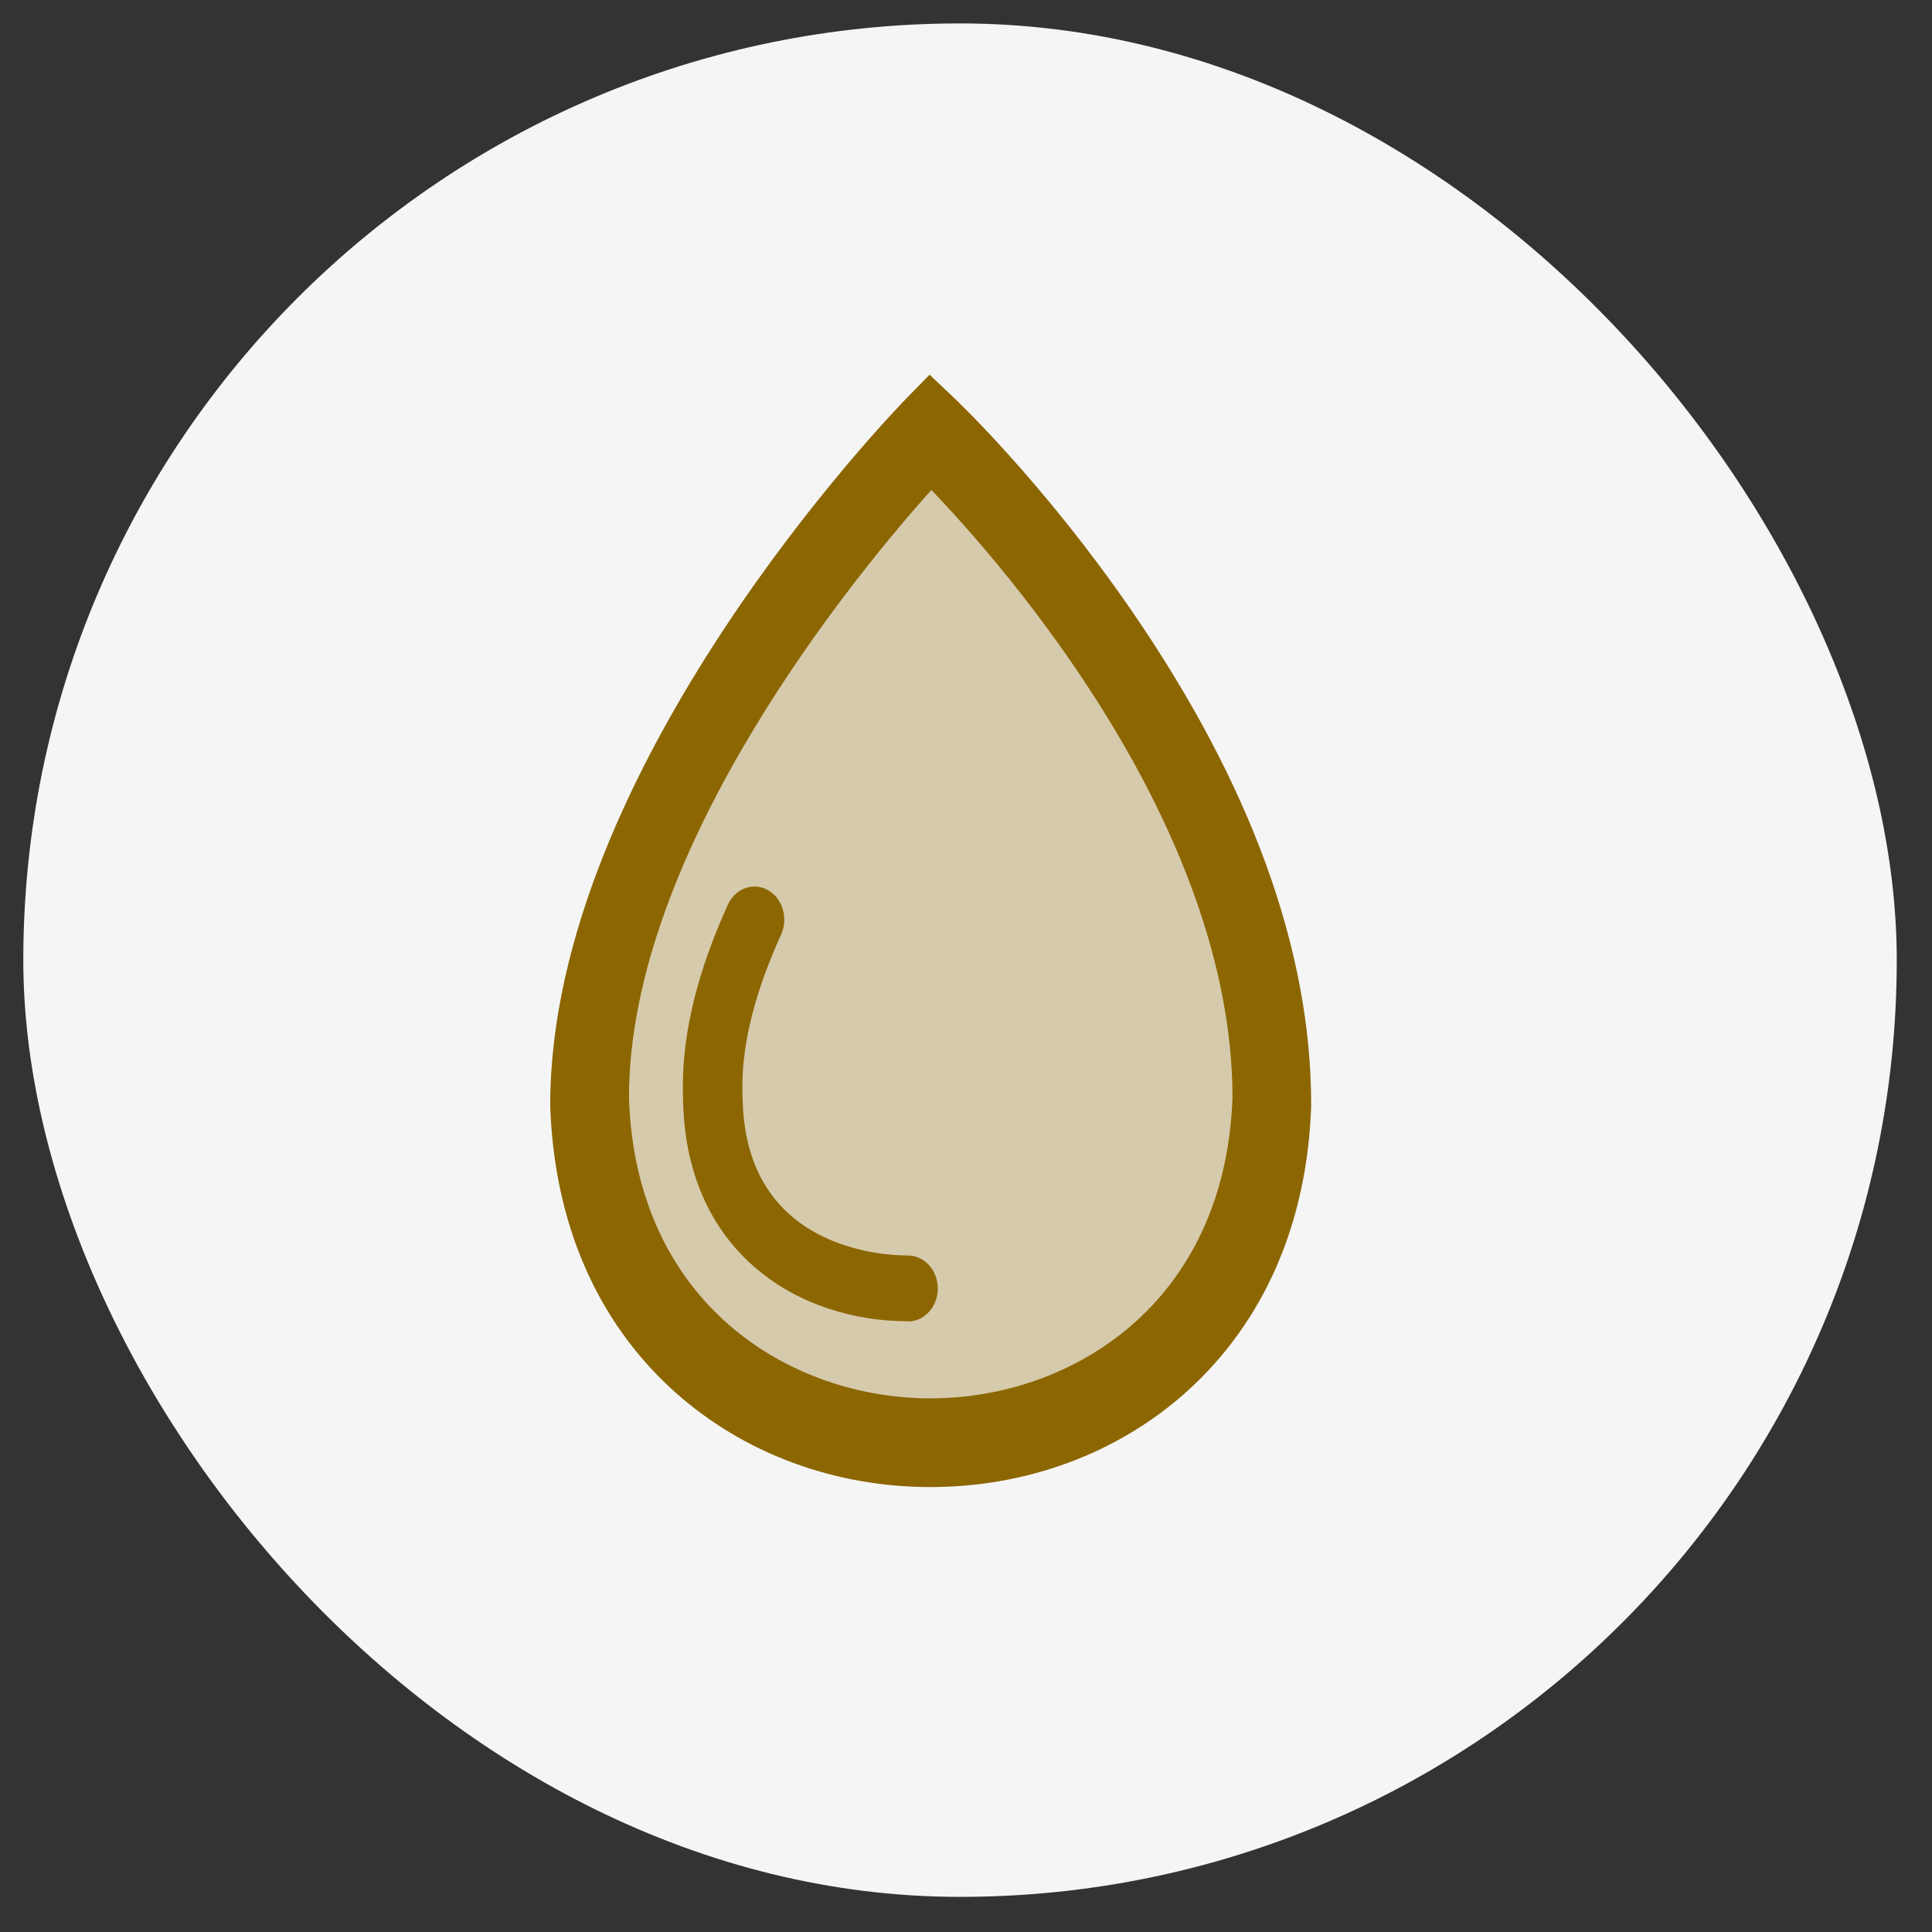
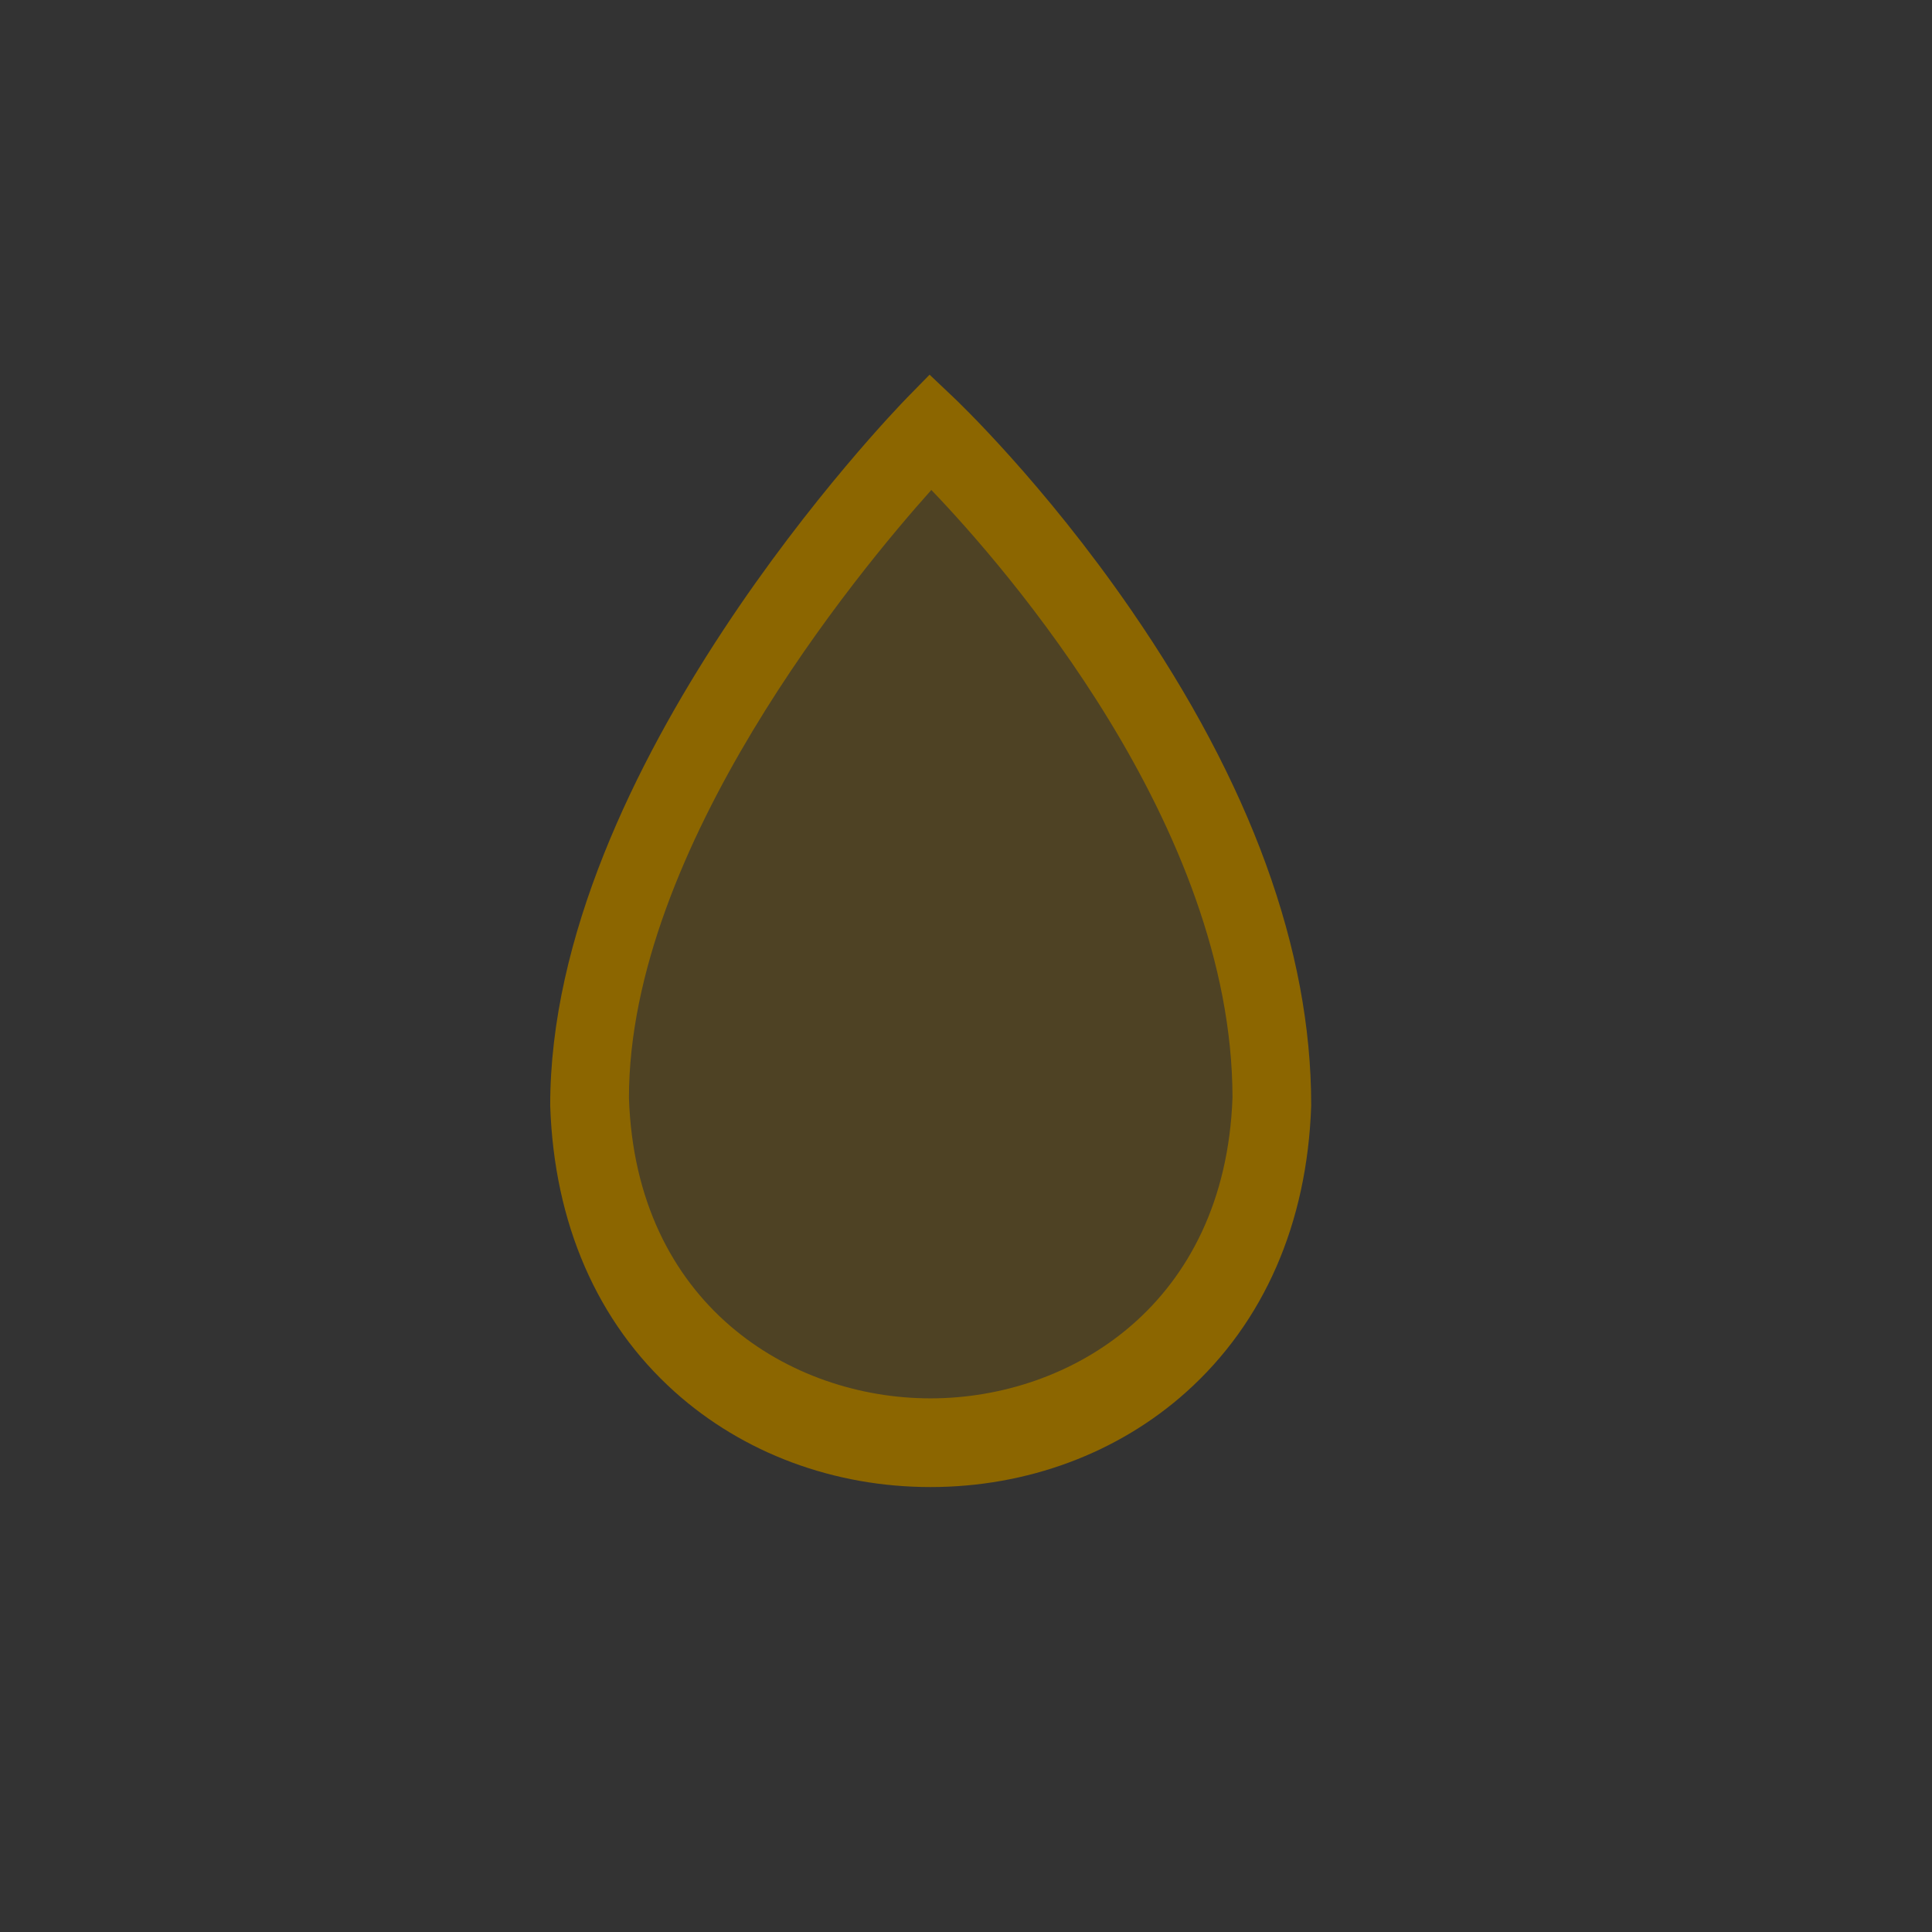
<svg xmlns="http://www.w3.org/2000/svg" fill="none" viewBox="0 0 33 33" height="33" width="33">
  <rect x="0" y="0" width="33" height="33" fill="#333333" stroke="none" />
-   <rect fill="#F5F5F5" rx="16" height="32" width="32" y="0.4" x="0.398" />
  <g clip-path="url(#clip0_6143_45267)">
    <path fill="#8C6600" d="M11.398 13.4L15.898 7.9L19.398 11.9L21.898 17.4L21.398 20.9L19.898 23.4L15.898 24.4L12.398 23.4L9.898 20.9V17.4L11.398 13.4Z" opacity="0.3" />
    <path fill="#8C6600" d="M15.892 25.4C14.245 25.4 12.694 24.822 11.524 23.773C10.2 22.585 9.465 20.897 9.398 18.888C9.39 13.109 15.246 7.047 15.495 6.791L15.878 6.4L16.275 6.776C16.338 6.835 17.821 8.241 19.322 10.421C21.363 13.384 22.396 16.226 22.396 18.866V18.888C22.328 20.897 21.588 22.587 20.263 23.776C19.093 24.824 17.541 25.4 15.892 25.4ZM15.909 8.368C14.668 9.753 10.739 14.483 10.743 18.757C10.861 22.273 13.494 23.885 15.892 23.885H15.894C18.291 23.885 20.926 22.277 21.052 18.746C21.046 14.105 17.158 9.672 15.907 8.368H15.909Z" />
-     <path fill="#8C6600" d="M15.511 22.568C13.663 22.568 11.759 21.428 11.67 18.879C11.666 18.768 11.664 18.654 11.664 18.541C11.664 17.613 11.923 16.575 12.432 15.453C12.559 15.175 12.866 15.062 13.116 15.204C13.367 15.344 13.468 15.682 13.342 15.962C12.905 16.925 12.681 17.792 12.681 18.543C12.681 18.643 12.681 18.742 12.687 18.84C12.774 21.319 15.053 21.445 15.508 21.445C15.79 21.445 16.018 21.699 16.018 22.009C16.018 22.319 15.79 22.572 15.508 22.572L15.511 22.568Z" />
  </g>
  <defs>
    <clipPath id="clip0_6143_45267">
      <rect transform="translate(9.398 6.4)" fill="white" height="19" width="13" />
    </clipPath>
  </defs>
</svg>